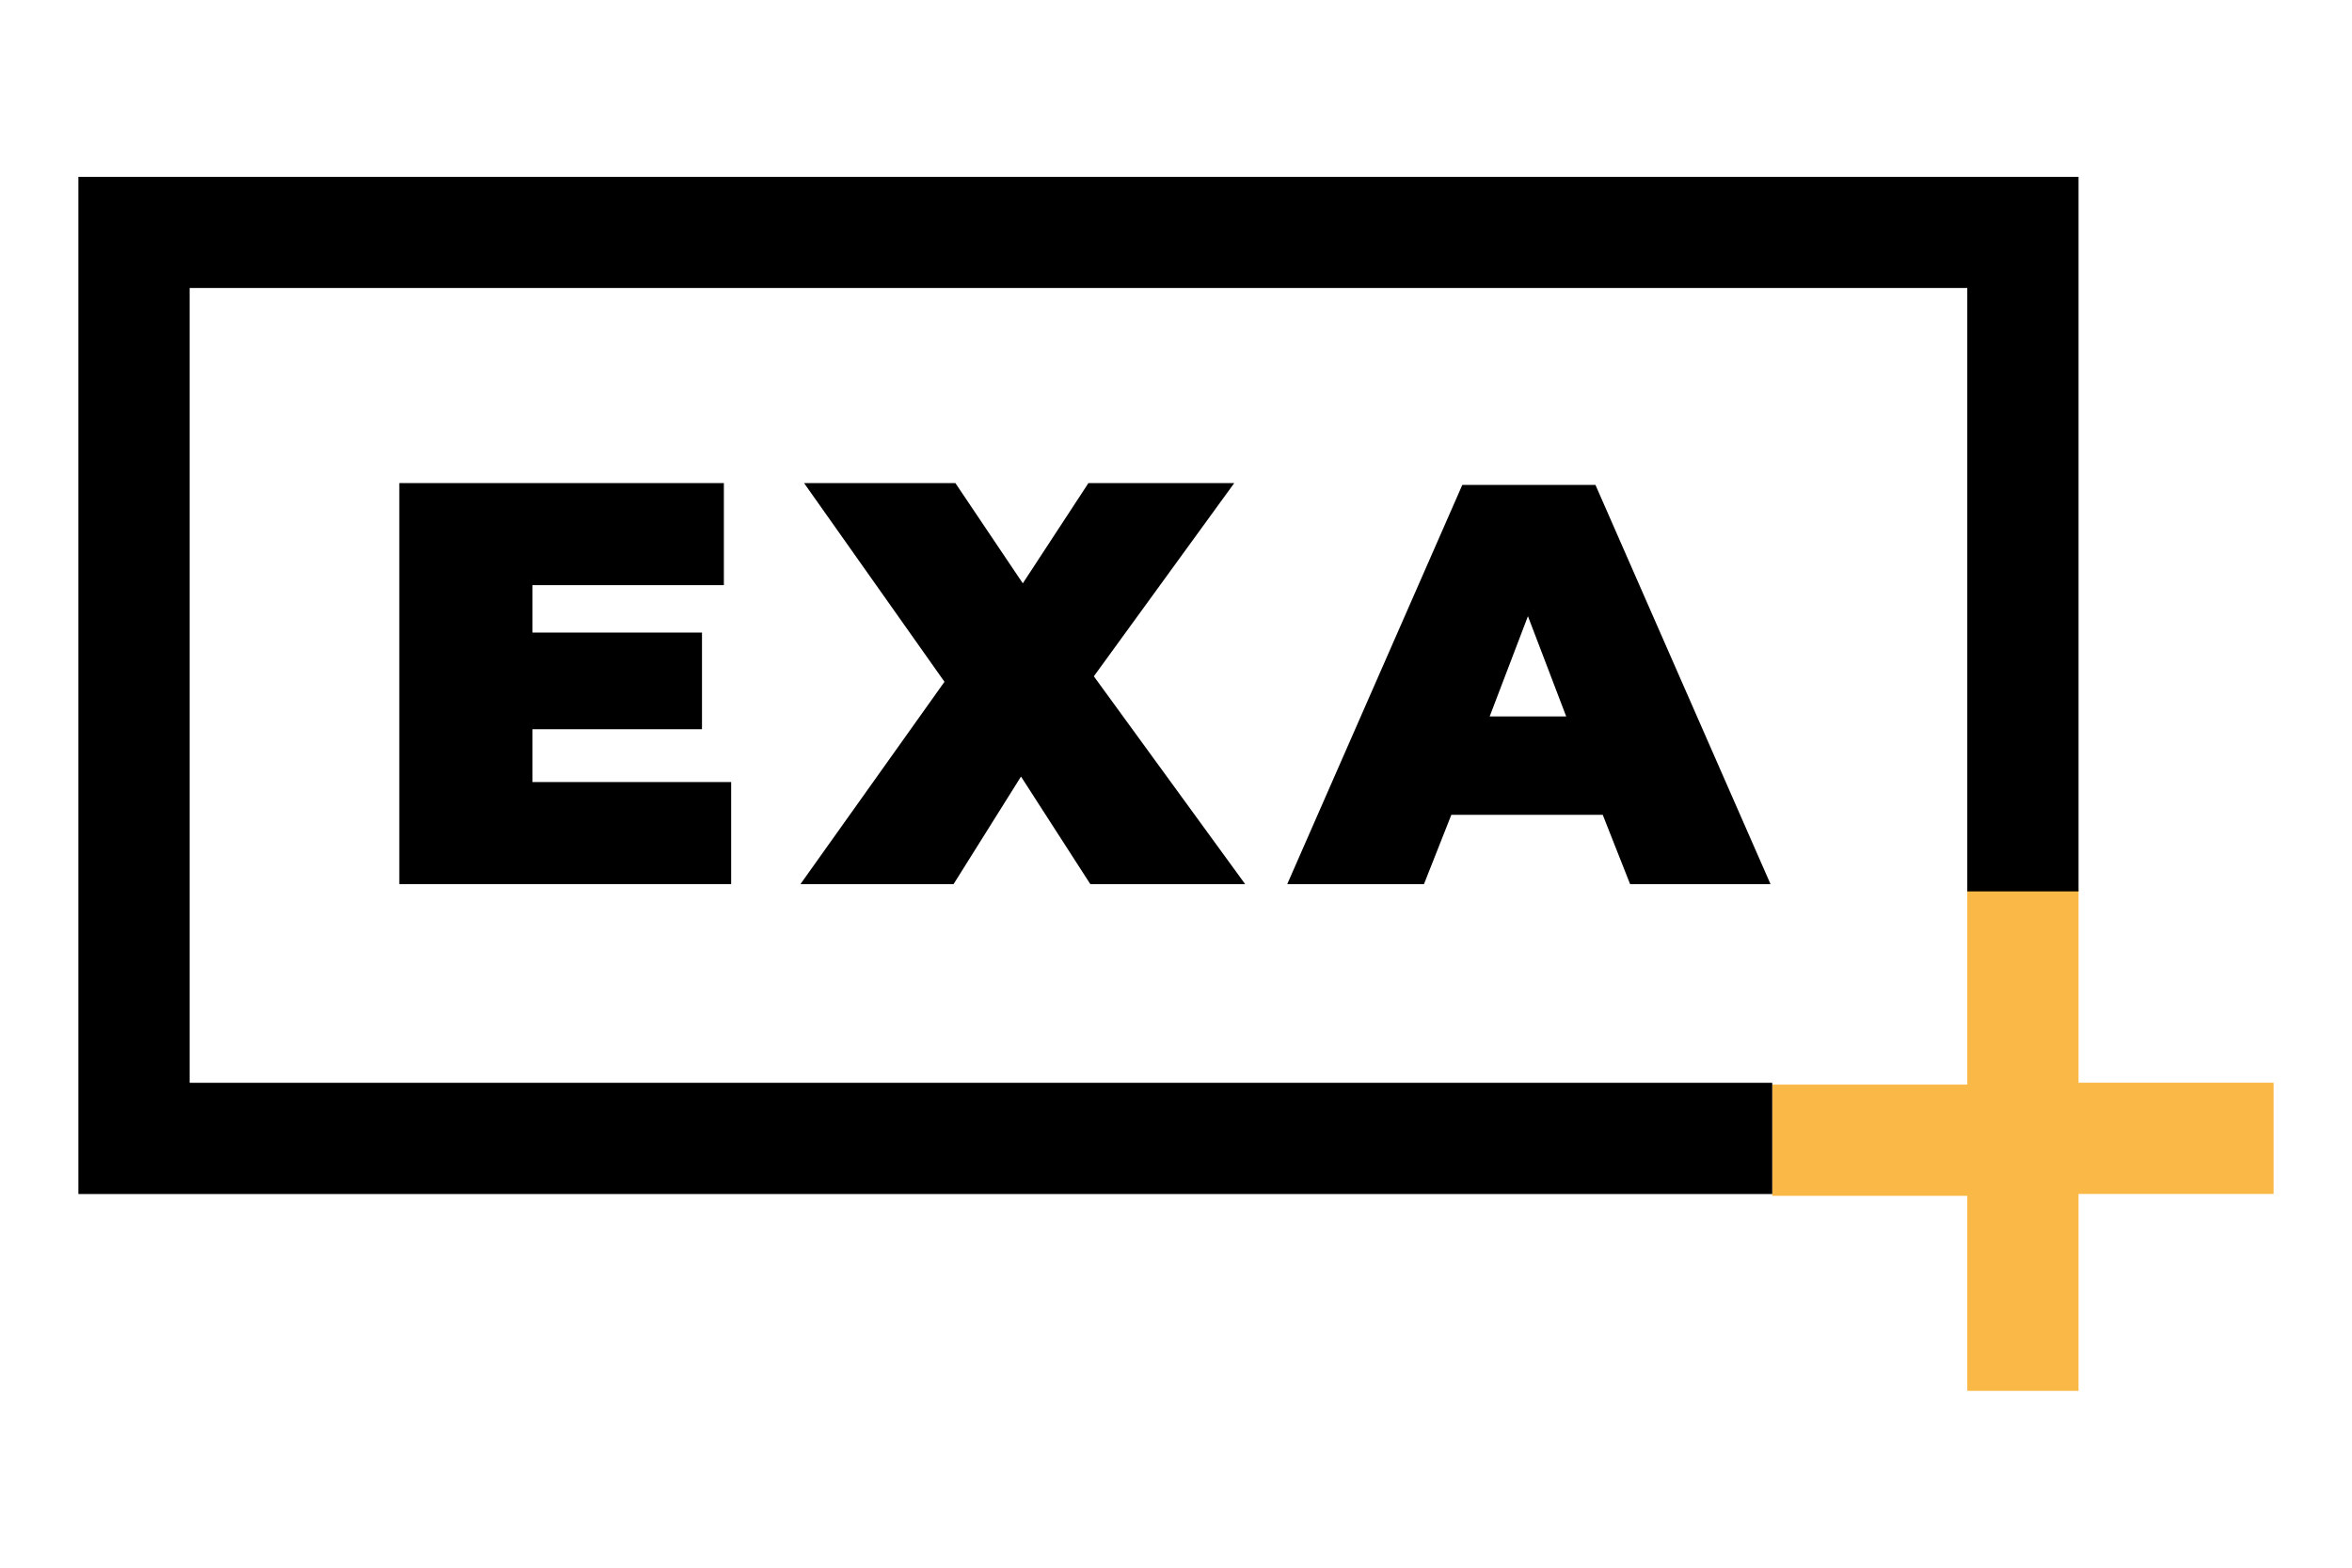
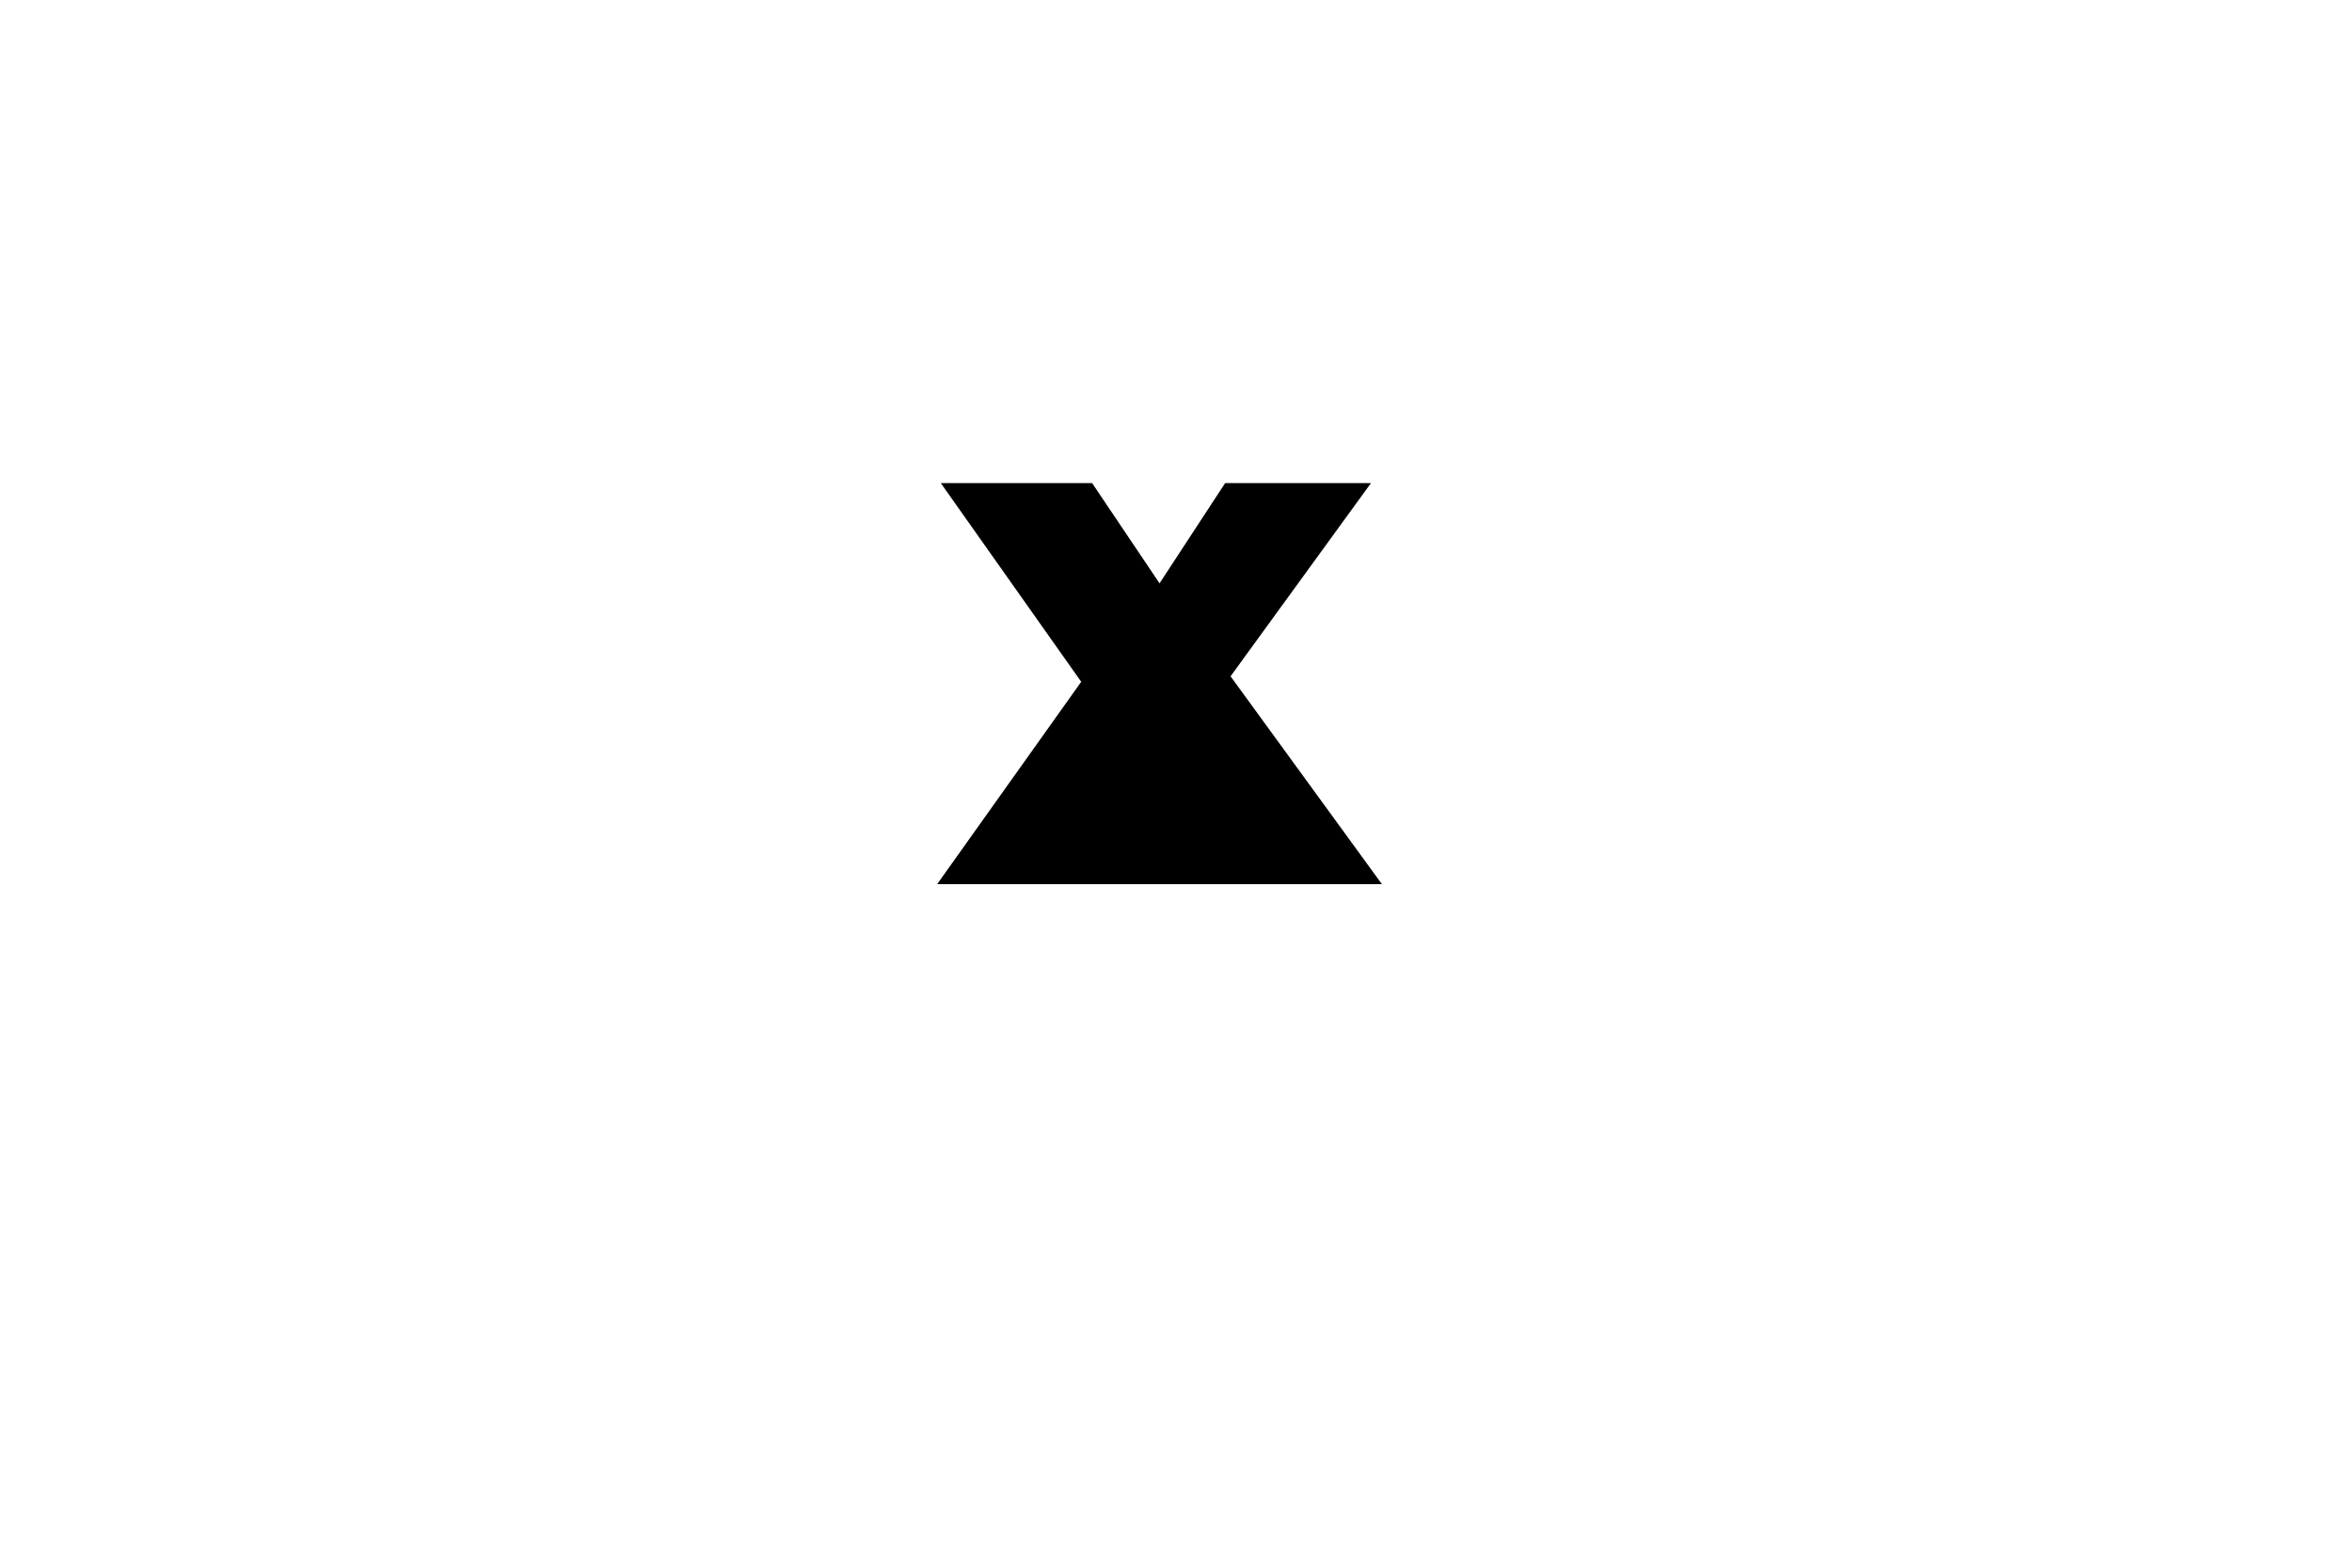
<svg xmlns="http://www.w3.org/2000/svg" id="Livello_1" viewBox="0 0 300 200">
  <defs>
    <style>
      .cls-1 {
        fill: #fab946;
      }
    </style>
  </defs>
  <g id="exa">
    <g id="Group_6">
-       <path id="Path_3" d="M93.26,99.77v13.02h-42.33v-51.16h41.4v13.02h-24.42v6.05h21.63v12.33h-21.63v6.74h25.35Z" />
-     </g>
+       </g>
    <g id="Group_7">
-       <path id="Path_4" d="M139.07,112.79l-8.84-13.72-8.6,13.72h-19.53l18.37-25.81-17.91-25.35h19.3l8.6,12.79,8.37-12.79h18.6l-17.91,24.65,19.3,26.51h-19.77Z" />
+       <path id="Path_4" d="M139.07,112.79h-19.53l18.37-25.81-17.91-25.35h19.3l8.6,12.79,8.37-12.79h18.6l-17.91,24.65,19.3,26.51h-19.77Z" />
    </g>
    <g id="Group_8">
-       <path id="Path_5" d="M199.77,91.4l-4.88-12.79-4.88,12.79h9.77ZM204.42,103.95h-19.3l-3.49,8.84h-17.44l22.33-50.93h16.98l22.33,50.93h-17.91l-3.49-8.84Z" />
-     </g>
+       </g>
    <g id="Group_9">
-       <path id="Path_6" class="cls-1" d="M250.93,113.49v24.88h-24.88v14.19h24.88v24.88h14.19v-25.12h24.88v-14.19h-24.88v-24.65h-14.19Z" />
-     </g>
+       </g>
    <g id="Group_10">
-       <path id="Path_7" d="M10,22.56v129.77h216.05v-14.19H24.19V36.74h226.74v76.98h14.19V22.56H10Z" />
-     </g>
+       </g>
  </g>
</svg>